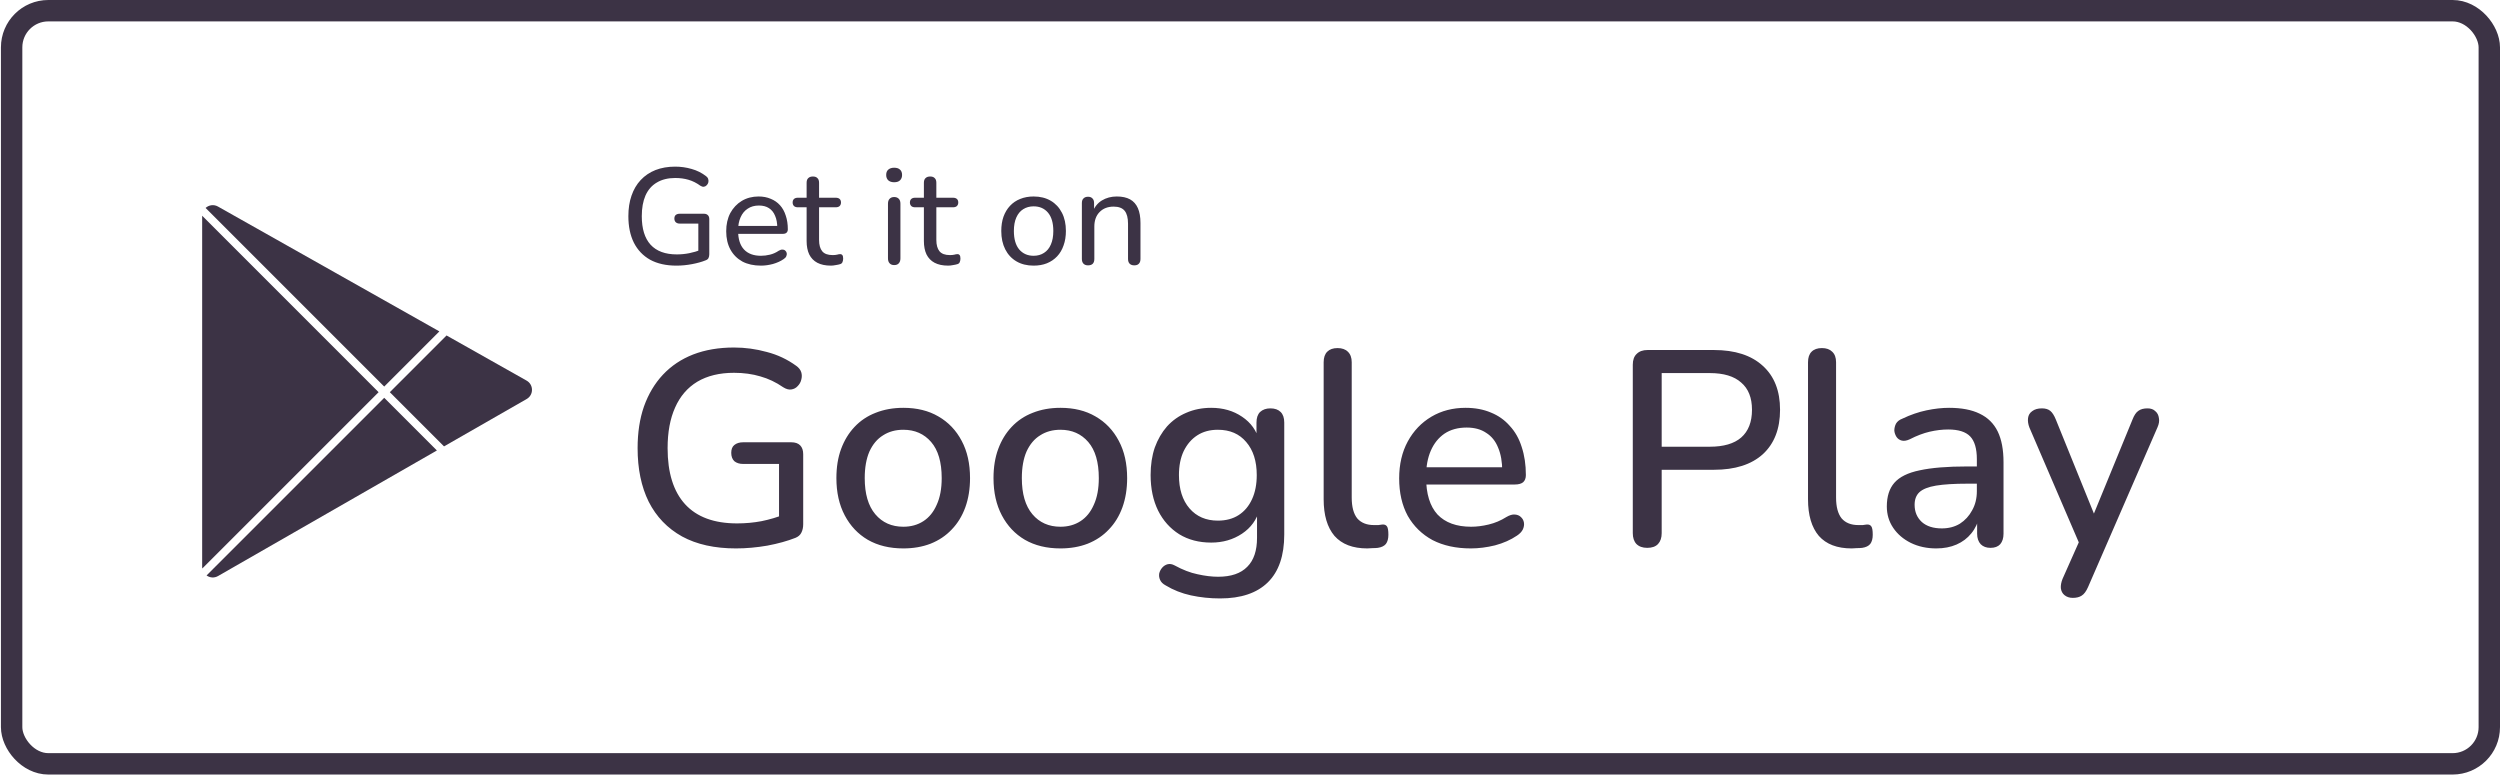
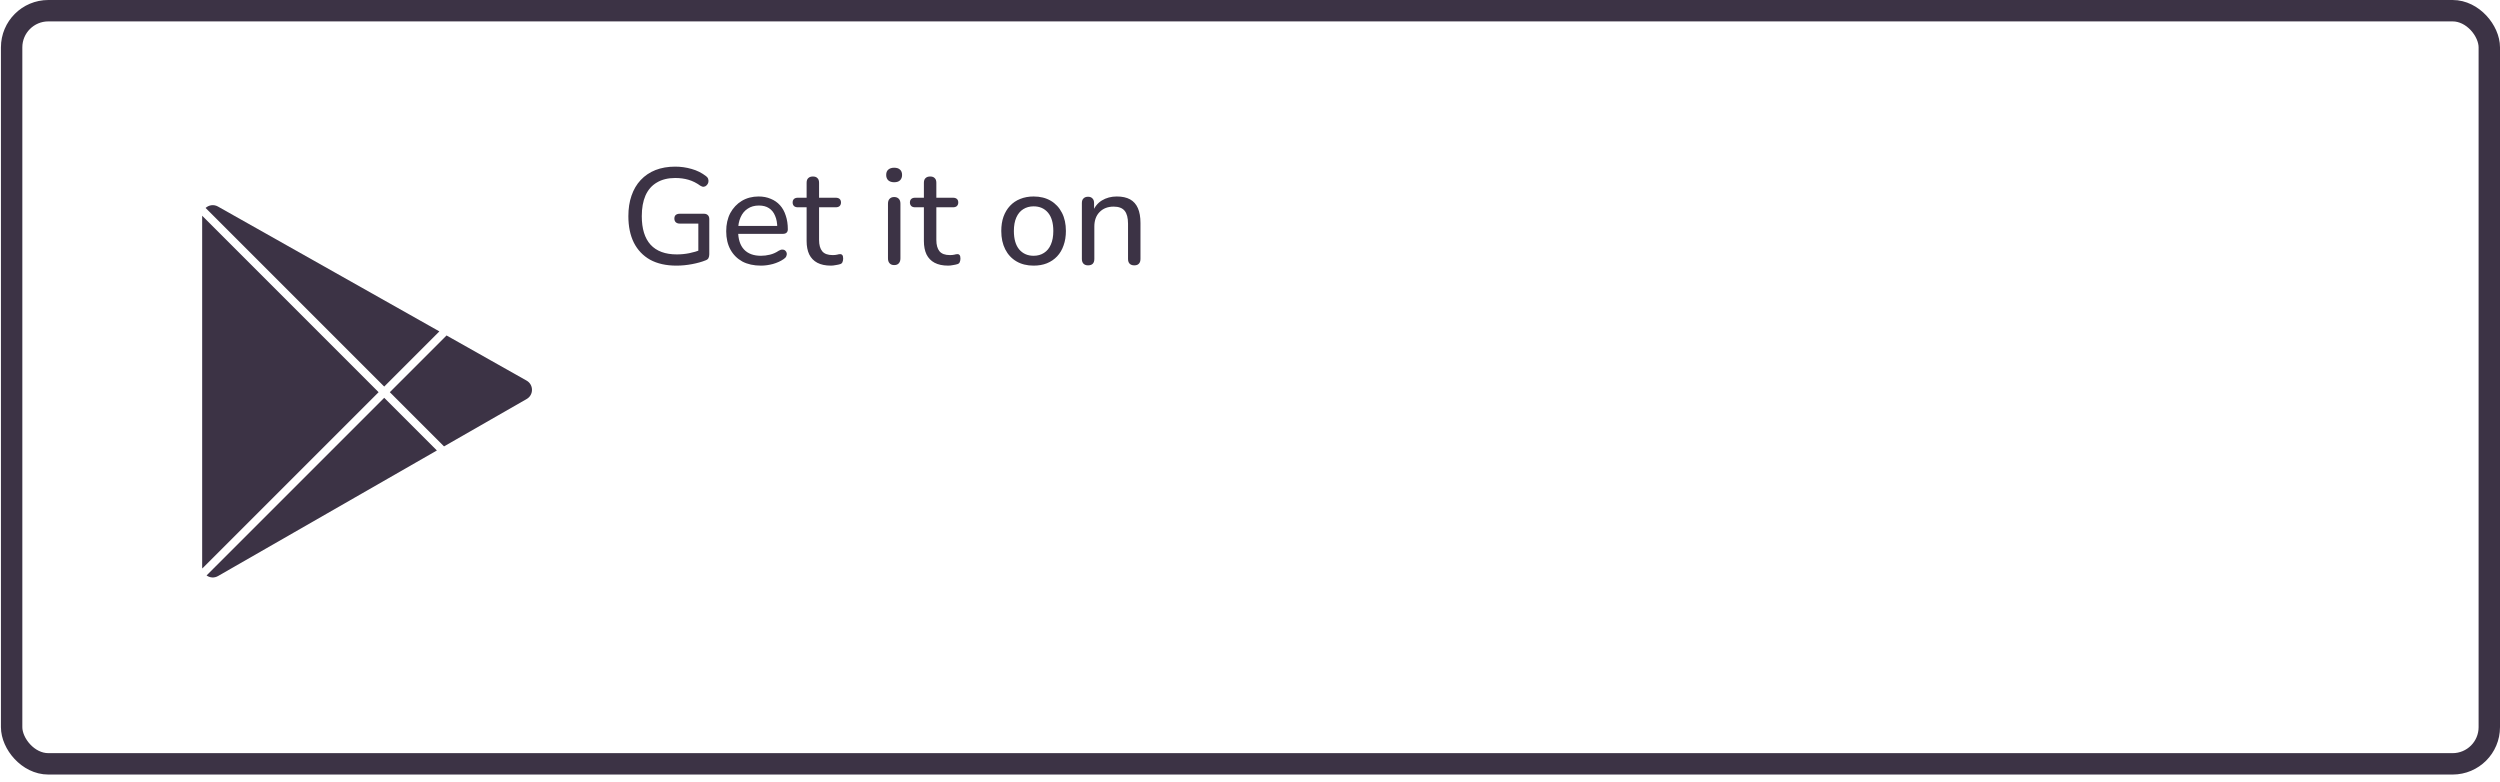
<svg xmlns="http://www.w3.org/2000/svg" width="147" height="46" viewBox="0 0 147 46" fill="none">
  <rect x="0.684" y="0.629" width="145.687" height="44.285" rx="2.157" stroke="#3C3345" stroke-width="1.258" />
-   <path d="M43.274 32.247C42.022 32.247 40.965 32.013 40.105 31.544C39.244 31.065 38.591 30.384 38.144 29.502C37.708 28.62 37.491 27.569 37.491 26.349C37.491 25.434 37.616 24.617 37.866 23.898C38.128 23.168 38.498 22.547 38.977 22.035C39.468 21.512 40.061 21.115 40.758 20.843C41.466 20.57 42.267 20.434 43.16 20.434C43.813 20.434 44.456 20.521 45.088 20.696C45.72 20.859 46.297 21.131 46.82 21.512C46.972 21.621 47.07 21.747 47.114 21.888C47.157 22.03 47.157 22.177 47.114 22.329C47.081 22.471 47.01 22.596 46.901 22.705C46.803 22.814 46.678 22.879 46.526 22.901C46.384 22.923 46.226 22.879 46.052 22.77C45.627 22.476 45.18 22.264 44.712 22.133C44.244 21.992 43.726 21.921 43.16 21.921C42.31 21.921 41.592 22.095 41.003 22.444C40.426 22.792 39.99 23.299 39.696 23.963C39.402 24.617 39.255 25.412 39.255 26.349C39.255 27.797 39.598 28.897 40.284 29.649C40.971 30.4 41.989 30.776 43.34 30.776C43.83 30.776 44.309 30.733 44.777 30.645C45.257 30.547 45.714 30.411 46.15 30.237L45.807 31.087V27.28H43.699C43.481 27.28 43.307 27.225 43.176 27.116C43.056 26.997 42.997 26.833 42.997 26.626C42.997 26.419 43.056 26.267 43.176 26.169C43.307 26.06 43.481 26.006 43.699 26.006H46.526C46.754 26.006 46.929 26.065 47.048 26.185C47.168 26.305 47.228 26.479 47.228 26.708V30.825C47.228 31.021 47.19 31.19 47.114 31.332C47.048 31.462 46.934 31.56 46.771 31.626C46.302 31.811 45.752 31.963 45.12 32.083C44.489 32.192 43.873 32.247 43.274 32.247ZM53.117 32.247C52.311 32.247 51.614 32.078 51.026 31.74C50.449 31.402 49.997 30.923 49.67 30.302C49.343 29.682 49.18 28.952 49.18 28.113C49.18 27.471 49.272 26.899 49.457 26.398C49.643 25.896 49.904 25.466 50.242 25.107C50.59 24.736 51.004 24.459 51.483 24.274C51.974 24.078 52.518 23.98 53.117 23.98C53.912 23.98 54.599 24.148 55.176 24.486C55.764 24.824 56.221 25.303 56.548 25.924C56.875 26.534 57.038 27.264 57.038 28.113C57.038 28.745 56.946 29.317 56.761 29.829C56.575 30.34 56.309 30.776 55.96 31.136C55.622 31.495 55.209 31.773 54.718 31.969C54.239 32.154 53.705 32.247 53.117 32.247ZM53.117 30.972C53.564 30.972 53.956 30.863 54.294 30.645C54.631 30.428 54.893 30.106 55.078 29.682C55.274 29.257 55.372 28.734 55.372 28.113C55.372 27.176 55.165 26.468 54.751 25.989C54.337 25.51 53.792 25.27 53.117 25.27C52.66 25.27 52.262 25.379 51.925 25.597C51.587 25.804 51.32 26.12 51.124 26.545C50.939 26.969 50.846 27.492 50.846 28.113C50.846 29.039 51.053 29.747 51.467 30.237C51.881 30.727 52.431 30.972 53.117 30.972ZM62.355 32.247C61.549 32.247 60.852 32.078 60.264 31.74C59.687 31.402 59.235 30.923 58.908 30.302C58.581 29.682 58.418 28.952 58.418 28.113C58.418 27.471 58.51 26.899 58.696 26.398C58.881 25.896 59.142 25.466 59.48 25.107C59.828 24.736 60.242 24.459 60.721 24.274C61.212 24.078 61.756 23.98 62.355 23.98C63.15 23.98 63.837 24.148 64.414 24.486C65.002 24.824 65.46 25.303 65.786 25.924C66.113 26.534 66.276 27.264 66.276 28.113C66.276 28.745 66.184 29.317 65.999 29.829C65.814 30.34 65.547 30.776 65.198 31.136C64.861 31.495 64.447 31.773 63.956 31.969C63.477 32.154 62.943 32.247 62.355 32.247ZM62.355 30.972C62.802 30.972 63.194 30.863 63.532 30.645C63.869 30.428 64.131 30.106 64.316 29.682C64.512 29.257 64.61 28.734 64.61 28.113C64.61 27.176 64.403 26.468 63.989 25.989C63.575 25.51 63.031 25.27 62.355 25.27C61.898 25.27 61.5 25.379 61.163 25.597C60.825 25.804 60.558 26.12 60.362 26.545C60.177 26.969 60.084 27.492 60.084 28.113C60.084 29.039 60.291 29.747 60.705 30.237C61.119 30.727 61.669 30.972 62.355 30.972ZM71.74 35.188C71.152 35.188 70.58 35.128 70.025 35.008C69.48 34.888 68.985 34.692 68.538 34.42C68.375 34.333 68.266 34.224 68.211 34.093C68.157 33.973 68.141 33.848 68.162 33.717C68.195 33.586 68.255 33.472 68.342 33.374C68.429 33.276 68.533 33.211 68.653 33.178C68.783 33.145 68.919 33.167 69.061 33.243C69.54 33.505 69.992 33.679 70.417 33.766C70.853 33.864 71.256 33.913 71.626 33.913C72.388 33.913 72.96 33.717 73.341 33.325C73.723 32.944 73.913 32.377 73.913 31.626V29.959H74.06C73.897 30.558 73.554 31.032 73.031 31.381C72.508 31.729 71.904 31.904 71.218 31.904C70.499 31.904 69.872 31.74 69.339 31.413C68.805 31.076 68.391 30.613 68.097 30.025C67.803 29.426 67.656 28.729 67.656 27.933C67.656 27.334 67.737 26.795 67.901 26.316C68.075 25.837 68.315 25.423 68.62 25.074C68.936 24.726 69.311 24.459 69.747 24.274C70.194 24.078 70.684 23.98 71.218 23.98C71.915 23.98 72.519 24.154 73.031 24.502C73.554 24.851 73.892 25.325 74.044 25.924L73.881 26.201V24.846C73.881 24.573 73.951 24.366 74.093 24.225C74.246 24.083 74.447 24.012 74.698 24.012C74.959 24.012 75.16 24.083 75.302 24.225C75.444 24.366 75.514 24.573 75.514 24.846V31.43C75.514 32.671 75.193 33.608 74.551 34.24C73.908 34.872 72.971 35.188 71.74 35.188ZM71.61 30.613C72.089 30.613 72.497 30.504 72.835 30.286C73.173 30.068 73.434 29.758 73.619 29.355C73.805 28.952 73.897 28.478 73.897 27.933C73.897 27.116 73.69 26.468 73.276 25.989C72.873 25.51 72.318 25.27 71.61 25.27C71.141 25.27 70.738 25.379 70.401 25.597C70.063 25.815 69.796 26.125 69.6 26.528C69.415 26.92 69.322 27.389 69.322 27.933C69.322 28.761 69.529 29.415 69.943 29.894C70.357 30.373 70.913 30.613 71.61 30.613ZM80.396 32.247C79.546 32.247 78.903 32.002 78.468 31.511C78.043 31.01 77.831 30.291 77.831 29.355V21.3C77.831 21.028 77.901 20.821 78.043 20.679C78.184 20.538 78.386 20.467 78.647 20.467C78.909 20.467 79.11 20.538 79.252 20.679C79.404 20.821 79.481 21.028 79.481 21.3V29.257C79.481 29.801 79.59 30.21 79.807 30.482C80.036 30.744 80.363 30.874 80.788 30.874C80.886 30.874 80.973 30.874 81.049 30.874C81.125 30.863 81.202 30.852 81.278 30.842C81.409 30.831 81.501 30.869 81.556 30.956C81.61 31.032 81.637 31.196 81.637 31.446C81.637 31.675 81.588 31.855 81.49 31.985C81.392 32.105 81.234 32.181 81.016 32.214C80.918 32.225 80.815 32.23 80.706 32.23C80.597 32.241 80.494 32.247 80.396 32.247ZM86.486 32.247C85.615 32.247 84.863 32.083 84.231 31.756C83.611 31.419 83.126 30.945 82.777 30.335C82.44 29.714 82.271 28.979 82.271 28.129C82.271 27.302 82.44 26.577 82.777 25.956C83.115 25.336 83.578 24.851 84.166 24.502C84.754 24.154 85.424 23.98 86.176 23.98C86.731 23.98 87.227 24.072 87.662 24.257C88.098 24.432 88.469 24.693 88.773 25.041C89.089 25.379 89.323 25.793 89.476 26.283C89.639 26.773 89.721 27.323 89.721 27.933C89.721 28.119 89.667 28.26 89.558 28.358C89.449 28.445 89.285 28.489 89.068 28.489H83.578V27.476H88.61L88.332 27.705C88.332 27.16 88.251 26.697 88.087 26.316C87.935 25.935 87.701 25.646 87.385 25.45C87.08 25.243 86.698 25.14 86.241 25.14C85.729 25.14 85.293 25.259 84.934 25.499C84.585 25.739 84.319 26.071 84.133 26.496C83.948 26.92 83.856 27.416 83.856 27.982V28.08C83.856 29.039 84.079 29.763 84.525 30.253C84.983 30.733 85.642 30.972 86.502 30.972C86.829 30.972 87.172 30.929 87.532 30.842C87.902 30.754 88.251 30.607 88.577 30.4C88.763 30.291 88.926 30.242 89.068 30.253C89.22 30.264 89.34 30.313 89.427 30.4C89.525 30.488 89.585 30.596 89.607 30.727C89.629 30.858 89.607 30.994 89.541 31.136C89.476 31.266 89.362 31.386 89.198 31.495C88.828 31.746 88.398 31.936 87.908 32.067C87.417 32.187 86.944 32.247 86.486 32.247ZM96.857 32.214C96.585 32.214 96.373 32.138 96.22 31.985C96.079 31.833 96.008 31.62 96.008 31.348V21.447C96.008 21.164 96.084 20.951 96.237 20.81C96.389 20.657 96.601 20.581 96.874 20.581H100.778C102.02 20.581 102.979 20.892 103.654 21.512C104.329 22.122 104.667 22.983 104.667 24.094C104.667 25.216 104.329 26.087 103.654 26.708C102.979 27.318 102.02 27.623 100.778 27.623H97.707V31.348C97.707 31.62 97.636 31.833 97.495 31.985C97.353 32.138 97.141 32.214 96.857 32.214ZM97.707 26.267H100.533C101.35 26.267 101.966 26.087 102.38 25.728C102.804 25.357 103.017 24.813 103.017 24.094C103.017 23.386 102.804 22.852 102.38 22.493C101.966 22.122 101.35 21.937 100.533 21.937H97.707V26.267ZM108.876 32.247C108.026 32.247 107.383 32.002 106.948 31.511C106.523 31.01 106.311 30.291 106.311 29.355V21.3C106.311 21.028 106.381 20.821 106.523 20.679C106.665 20.538 106.866 20.467 107.128 20.467C107.389 20.467 107.59 20.538 107.732 20.679C107.885 20.821 107.961 21.028 107.961 21.3V29.257C107.961 29.801 108.07 30.21 108.288 30.482C108.516 30.744 108.843 30.874 109.268 30.874C109.366 30.874 109.453 30.874 109.529 30.874C109.605 30.863 109.682 30.852 109.758 30.842C109.889 30.831 109.981 30.869 110.036 30.956C110.09 31.032 110.117 31.196 110.117 31.446C110.117 31.675 110.068 31.855 109.97 31.985C109.872 32.105 109.714 32.181 109.497 32.214C109.399 32.225 109.295 32.23 109.186 32.23C109.077 32.241 108.974 32.247 108.876 32.247ZM113.853 32.247C113.298 32.247 112.797 32.138 112.35 31.92C111.915 31.702 111.571 31.408 111.321 31.038C111.07 30.667 110.945 30.248 110.945 29.78C110.945 29.191 111.092 28.729 111.386 28.391C111.691 28.042 112.187 27.797 112.873 27.656C113.57 27.503 114.507 27.427 115.683 27.427H116.451V28.44H115.7C114.915 28.44 114.294 28.478 113.837 28.554C113.38 28.631 113.053 28.761 112.857 28.946C112.672 29.121 112.579 29.366 112.579 29.682C112.579 30.096 112.721 30.433 113.004 30.695C113.287 30.945 113.679 31.07 114.18 31.07C114.583 31.07 114.937 30.978 115.242 30.793C115.547 30.596 115.787 30.335 115.961 30.008C116.146 29.682 116.239 29.306 116.239 28.881V27.002C116.239 26.381 116.108 25.935 115.847 25.662C115.585 25.39 115.155 25.254 114.556 25.254C114.207 25.254 113.842 25.297 113.461 25.385C113.091 25.472 112.704 25.619 112.301 25.826C112.116 25.913 111.958 25.94 111.827 25.907C111.697 25.875 111.593 25.804 111.517 25.695C111.441 25.575 111.397 25.45 111.386 25.319C111.386 25.178 111.419 25.041 111.484 24.911C111.561 24.78 111.686 24.682 111.86 24.617C112.339 24.388 112.813 24.225 113.282 24.127C113.75 24.029 114.191 23.98 114.605 23.98C115.335 23.98 115.934 24.094 116.402 24.323C116.881 24.551 117.235 24.9 117.464 25.368C117.693 25.837 117.807 26.441 117.807 27.182V31.381C117.807 31.642 117.742 31.849 117.611 32.002C117.48 32.143 117.29 32.214 117.039 32.214C116.8 32.214 116.609 32.143 116.467 32.002C116.326 31.849 116.255 31.642 116.255 31.381V30.319H116.402C116.315 30.722 116.152 31.07 115.912 31.364C115.683 31.648 115.395 31.865 115.046 32.018C114.698 32.17 114.3 32.247 113.853 32.247ZM121.879 35.155C121.683 35.155 121.52 35.1 121.389 34.992C121.269 34.893 121.198 34.757 121.177 34.583C121.166 34.42 121.198 34.24 121.275 34.044L122.386 31.544V32.247L119.33 25.14C119.254 24.944 119.227 24.758 119.249 24.584C119.27 24.41 119.352 24.274 119.494 24.176C119.635 24.067 119.826 24.012 120.066 24.012C120.273 24.012 120.436 24.061 120.556 24.159C120.676 24.257 120.784 24.426 120.882 24.666L123.35 30.76H122.892L125.392 24.666C125.49 24.415 125.604 24.246 125.735 24.159C125.866 24.061 126.045 24.012 126.274 24.012C126.47 24.012 126.623 24.067 126.732 24.176C126.851 24.274 126.922 24.41 126.944 24.584C126.977 24.747 126.949 24.927 126.862 25.123L122.778 34.518C122.669 34.768 122.544 34.937 122.402 35.024C122.271 35.111 122.097 35.155 121.879 35.155Z" fill="#3C3345" />
  <path d="M39.774 15.619C39.167 15.619 38.652 15.504 38.228 15.273C37.809 15.037 37.49 14.701 37.27 14.267C37.055 13.832 36.948 13.314 36.948 12.713C36.948 12.262 37.009 11.859 37.133 11.505C37.256 11.145 37.436 10.839 37.672 10.587C37.914 10.329 38.204 10.133 38.542 9.999C38.886 9.865 39.272 9.798 39.701 9.798C40.034 9.798 40.356 9.844 40.668 9.935C40.979 10.021 41.264 10.163 41.521 10.361C41.586 10.41 41.626 10.466 41.642 10.531C41.663 10.595 41.666 10.659 41.65 10.724C41.634 10.788 41.602 10.845 41.553 10.893C41.51 10.941 41.454 10.971 41.384 10.982C41.32 10.987 41.25 10.965 41.175 10.917C40.955 10.756 40.724 10.641 40.483 10.571C40.246 10.501 39.986 10.466 39.701 10.466C39.277 10.466 38.918 10.555 38.623 10.732C38.327 10.904 38.105 11.159 37.954 11.497C37.809 11.83 37.737 12.235 37.737 12.713C37.737 13.448 37.909 14.006 38.252 14.387C38.601 14.768 39.116 14.959 39.798 14.959C40.05 14.959 40.295 14.935 40.531 14.887C40.772 14.838 41.003 14.771 41.223 14.685L41.062 15.088V13.147H39.967C39.87 13.147 39.793 13.121 39.734 13.067C39.68 13.013 39.653 12.941 39.653 12.85C39.653 12.758 39.68 12.688 39.734 12.64C39.793 12.592 39.87 12.568 39.967 12.568H41.392C41.489 12.568 41.564 12.595 41.618 12.648C41.677 12.702 41.706 12.78 41.706 12.882V14.951C41.706 15.037 41.69 15.112 41.658 15.177C41.626 15.236 41.572 15.278 41.497 15.305C41.272 15.397 41.003 15.472 40.692 15.531C40.38 15.59 40.075 15.619 39.774 15.619ZM44.746 15.619C44.322 15.619 43.957 15.539 43.651 15.378C43.35 15.211 43.117 14.978 42.95 14.677C42.784 14.371 42.701 14.012 42.701 13.598C42.701 13.19 42.781 12.833 42.942 12.527C43.109 12.222 43.334 11.983 43.619 11.811C43.908 11.639 44.239 11.553 44.609 11.553C44.872 11.553 45.108 11.599 45.318 11.69C45.532 11.776 45.715 11.902 45.865 12.069C46.015 12.235 46.128 12.439 46.203 12.68C46.284 12.917 46.324 13.185 46.324 13.486C46.324 13.572 46.297 13.639 46.243 13.687C46.195 13.73 46.123 13.751 46.026 13.751H43.272V13.284H45.841L45.704 13.397C45.704 13.118 45.661 12.882 45.575 12.688C45.495 12.49 45.374 12.34 45.213 12.238C45.057 12.136 44.861 12.085 44.625 12.085C44.367 12.085 44.147 12.146 43.965 12.27C43.782 12.388 43.643 12.557 43.546 12.777C43.45 12.992 43.401 13.241 43.401 13.526V13.574C43.401 14.057 43.517 14.422 43.747 14.669C43.978 14.916 44.311 15.04 44.746 15.04C44.918 15.04 45.092 15.018 45.269 14.975C45.452 14.932 45.626 14.854 45.792 14.742C45.873 14.693 45.946 14.672 46.01 14.677C46.08 14.677 46.136 14.699 46.179 14.742C46.222 14.779 46.249 14.828 46.26 14.887C46.27 14.94 46.262 14.999 46.235 15.064C46.209 15.128 46.158 15.184 46.082 15.233C45.905 15.356 45.693 15.453 45.446 15.523C45.205 15.587 44.971 15.619 44.746 15.619ZM48.854 15.619C48.537 15.619 48.272 15.563 48.057 15.45C47.847 15.338 47.689 15.174 47.582 14.959C47.48 14.744 47.429 14.481 47.429 14.17V12.189H46.913C46.817 12.189 46.742 12.165 46.688 12.117C46.634 12.063 46.607 11.993 46.607 11.908C46.607 11.816 46.634 11.746 46.688 11.698C46.742 11.65 46.817 11.626 46.913 11.626H47.429V10.748C47.429 10.624 47.461 10.533 47.525 10.474C47.59 10.41 47.681 10.378 47.799 10.378C47.917 10.378 48.006 10.41 48.065 10.474C48.129 10.533 48.161 10.624 48.161 10.748V11.626H49.136C49.238 11.626 49.316 11.65 49.369 11.698C49.423 11.746 49.45 11.816 49.45 11.908C49.45 11.993 49.423 12.063 49.369 12.117C49.316 12.165 49.238 12.189 49.136 12.189H48.161V14.106C48.161 14.401 48.223 14.624 48.347 14.774C48.47 14.924 48.674 14.999 48.959 14.999C49.06 14.999 49.146 14.991 49.216 14.975C49.286 14.954 49.348 14.943 49.401 14.943C49.45 14.938 49.49 14.954 49.522 14.991C49.56 15.029 49.578 15.099 49.578 15.201C49.578 15.276 49.565 15.346 49.538 15.41C49.517 15.469 49.471 15.509 49.401 15.531C49.337 15.552 49.251 15.571 49.144 15.587C49.036 15.609 48.94 15.619 48.854 15.619ZM52.575 15.587C52.462 15.587 52.374 15.552 52.309 15.482C52.245 15.413 52.213 15.316 52.213 15.193V11.98C52.213 11.851 52.245 11.755 52.309 11.69C52.374 11.62 52.462 11.585 52.575 11.585C52.693 11.585 52.784 11.62 52.849 11.69C52.913 11.755 52.945 11.851 52.945 11.98V15.193C52.945 15.316 52.913 15.413 52.849 15.482C52.79 15.552 52.698 15.587 52.575 15.587ZM52.575 10.716C52.43 10.716 52.315 10.678 52.229 10.603C52.148 10.523 52.108 10.418 52.108 10.289C52.108 10.149 52.148 10.045 52.229 9.975C52.315 9.9 52.43 9.862 52.575 9.862C52.731 9.862 52.846 9.9 52.921 9.975C53.002 10.045 53.042 10.149 53.042 10.289C53.042 10.418 53.002 10.523 52.921 10.603C52.846 10.678 52.731 10.716 52.575 10.716ZM55.75 15.619C55.433 15.619 55.167 15.563 54.953 15.45C54.743 15.338 54.585 15.174 54.478 14.959C54.376 14.744 54.325 14.481 54.325 14.17V12.189H53.809C53.713 12.189 53.638 12.165 53.584 12.117C53.53 12.063 53.503 11.993 53.503 11.908C53.503 11.816 53.53 11.746 53.584 11.698C53.638 11.65 53.713 11.626 53.809 11.626H54.325V10.748C54.325 10.624 54.357 10.533 54.421 10.474C54.486 10.41 54.577 10.378 54.695 10.378C54.813 10.378 54.902 10.41 54.961 10.474C55.025 10.533 55.057 10.624 55.057 10.748V11.626H56.032C56.134 11.626 56.211 11.65 56.265 11.698C56.319 11.746 56.346 11.816 56.346 11.908C56.346 11.993 56.319 12.063 56.265 12.117C56.211 12.165 56.134 12.189 56.032 12.189H55.057V14.106C55.057 14.401 55.119 14.624 55.242 14.774C55.366 14.924 55.57 14.999 55.855 14.999C55.956 14.999 56.042 14.991 56.112 14.975C56.182 14.954 56.244 14.943 56.297 14.943C56.346 14.938 56.386 14.954 56.418 14.991C56.456 15.029 56.474 15.099 56.474 15.201C56.474 15.276 56.461 15.346 56.434 15.41C56.413 15.469 56.367 15.509 56.297 15.531C56.233 15.552 56.147 15.571 56.04 15.587C55.932 15.609 55.836 15.619 55.75 15.619ZM60.775 15.619C60.389 15.619 60.053 15.536 59.769 15.37C59.484 15.203 59.264 14.967 59.108 14.661C58.953 14.355 58.875 13.996 58.875 13.582C58.875 13.271 58.918 12.992 59.004 12.745C59.095 12.493 59.224 12.278 59.39 12.101C59.557 11.924 59.755 11.789 59.986 11.698C60.222 11.601 60.485 11.553 60.775 11.553C61.162 11.553 61.497 11.636 61.782 11.803C62.066 11.969 62.286 12.205 62.442 12.511C62.598 12.812 62.675 13.169 62.675 13.582C62.675 13.894 62.63 14.175 62.539 14.428C62.453 14.68 62.327 14.895 62.16 15.072C61.994 15.249 61.792 15.386 61.556 15.482C61.325 15.574 61.065 15.619 60.775 15.619ZM60.775 15.04C61.011 15.04 61.215 14.983 61.387 14.87C61.564 14.758 61.699 14.594 61.79 14.379C61.886 14.165 61.935 13.899 61.935 13.582C61.935 13.11 61.83 12.75 61.621 12.503C61.411 12.256 61.13 12.133 60.775 12.133C60.544 12.133 60.34 12.189 60.163 12.302C59.992 12.409 59.857 12.57 59.761 12.785C59.664 13 59.616 13.265 59.616 13.582C59.616 14.055 59.721 14.417 59.93 14.669C60.145 14.916 60.426 15.04 60.775 15.04ZM63.976 15.603C63.864 15.603 63.775 15.571 63.711 15.507C63.646 15.442 63.614 15.348 63.614 15.225V11.94C63.614 11.816 63.646 11.725 63.711 11.666C63.775 11.601 63.864 11.569 63.976 11.569C64.089 11.569 64.175 11.601 64.234 11.666C64.299 11.725 64.331 11.816 64.331 11.94V12.6L64.242 12.479C64.355 12.173 64.537 11.942 64.79 11.787C65.047 11.631 65.34 11.553 65.667 11.553C65.984 11.553 66.244 11.61 66.448 11.722C66.652 11.835 66.805 12.007 66.907 12.238C67.009 12.468 67.06 12.761 67.06 13.115V15.225C67.06 15.348 67.028 15.442 66.964 15.507C66.905 15.571 66.816 15.603 66.698 15.603C66.58 15.603 66.489 15.571 66.424 15.507C66.36 15.442 66.328 15.348 66.328 15.225V13.155C66.328 12.807 66.26 12.552 66.126 12.391C65.992 12.229 65.777 12.149 65.482 12.149C65.138 12.149 64.862 12.256 64.653 12.471C64.449 12.68 64.347 12.965 64.347 13.325V15.225C64.347 15.477 64.223 15.603 63.976 15.603Z" fill="#3C3345" />
  <path d="M25.689 26.488L12.819 33.872C12.591 34.003 12.332 33.971 12.146 33.836L22.592 23.391L25.689 26.488ZM22.262 23.061L11.894 33.428C11.889 33.397 11.887 33.365 11.887 33.332V12.685L22.262 23.061ZM30.964 22.38C31.384 22.617 31.387 23.222 30.968 23.462L26.109 26.248L22.922 23.061L26.257 19.725L30.964 22.38ZM12.089 12.227C12.276 12.057 12.564 12.002 12.815 12.144L25.835 19.486L22.592 22.73L12.089 12.227Z" fill="#3C3345" />
</svg>